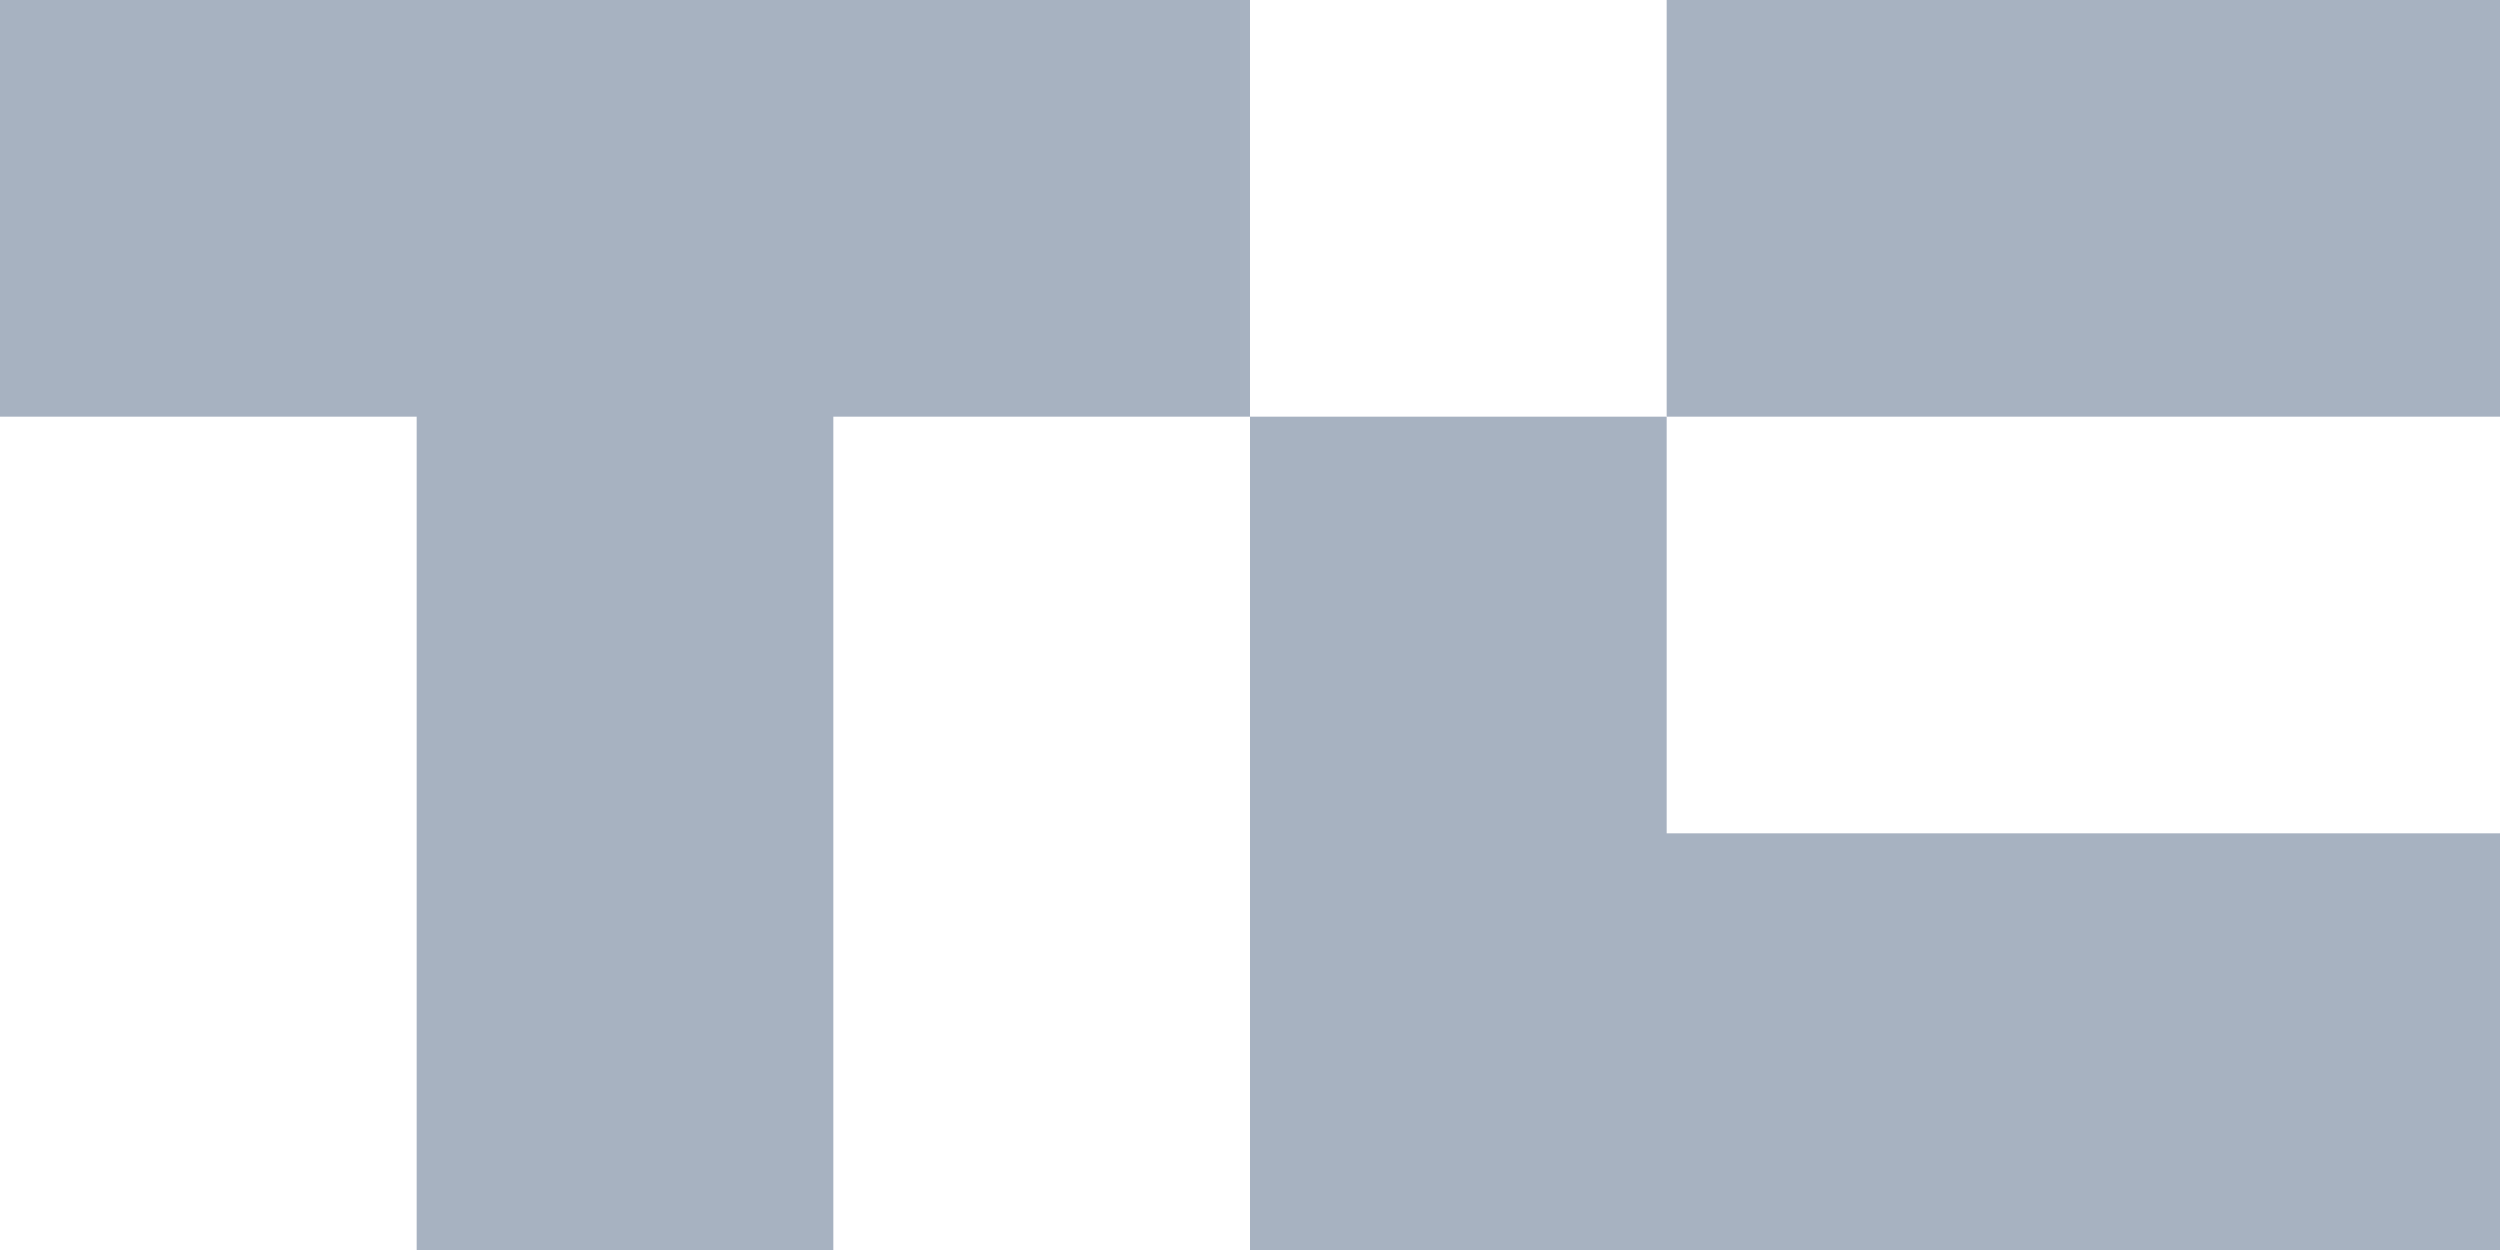
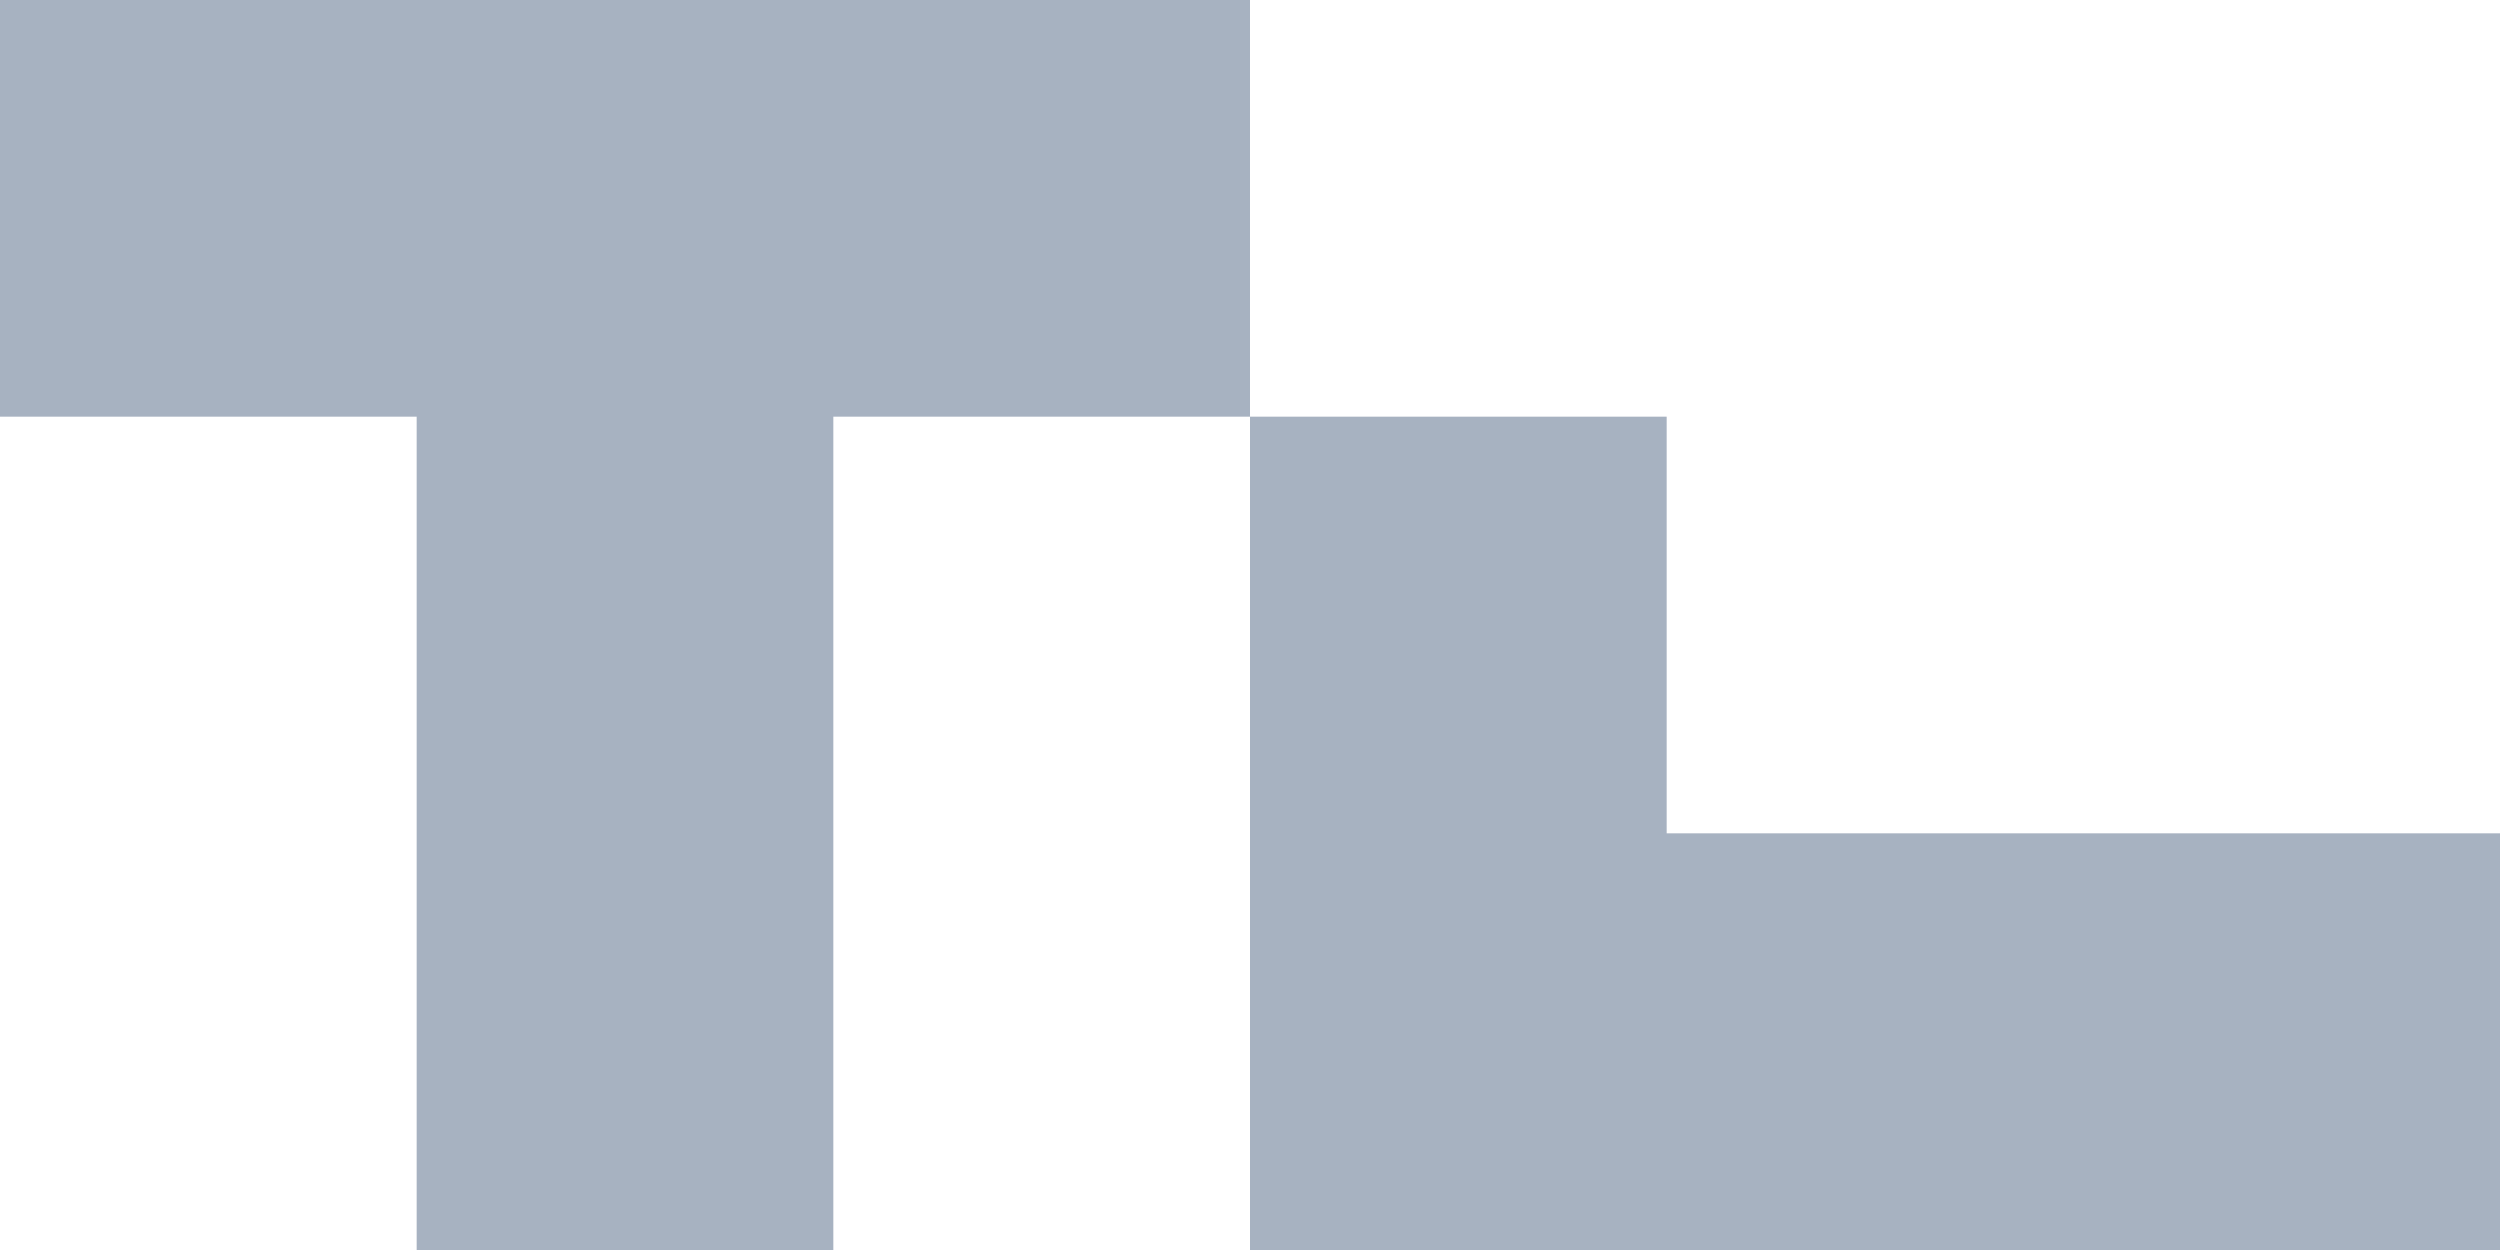
<svg xmlns="http://www.w3.org/2000/svg" id="TechCrunch_logo" width="180" height="90" viewBox="0 0 180 90">
  <path id="Path_1" data-name="Path 1" d="M90,0V30H60V90H30V30H0V0Z" fill="#a7b2c1" />
-   <rect id="Rectangle_1" data-name="Rectangle 1" width="60" height="30" transform="translate(120)" fill="#a7b2c1" />
  <path id="Path_2" data-name="Path 2" d="M180,60V90H90V30h30V60Z" fill="#a7b2c1" />
</svg>